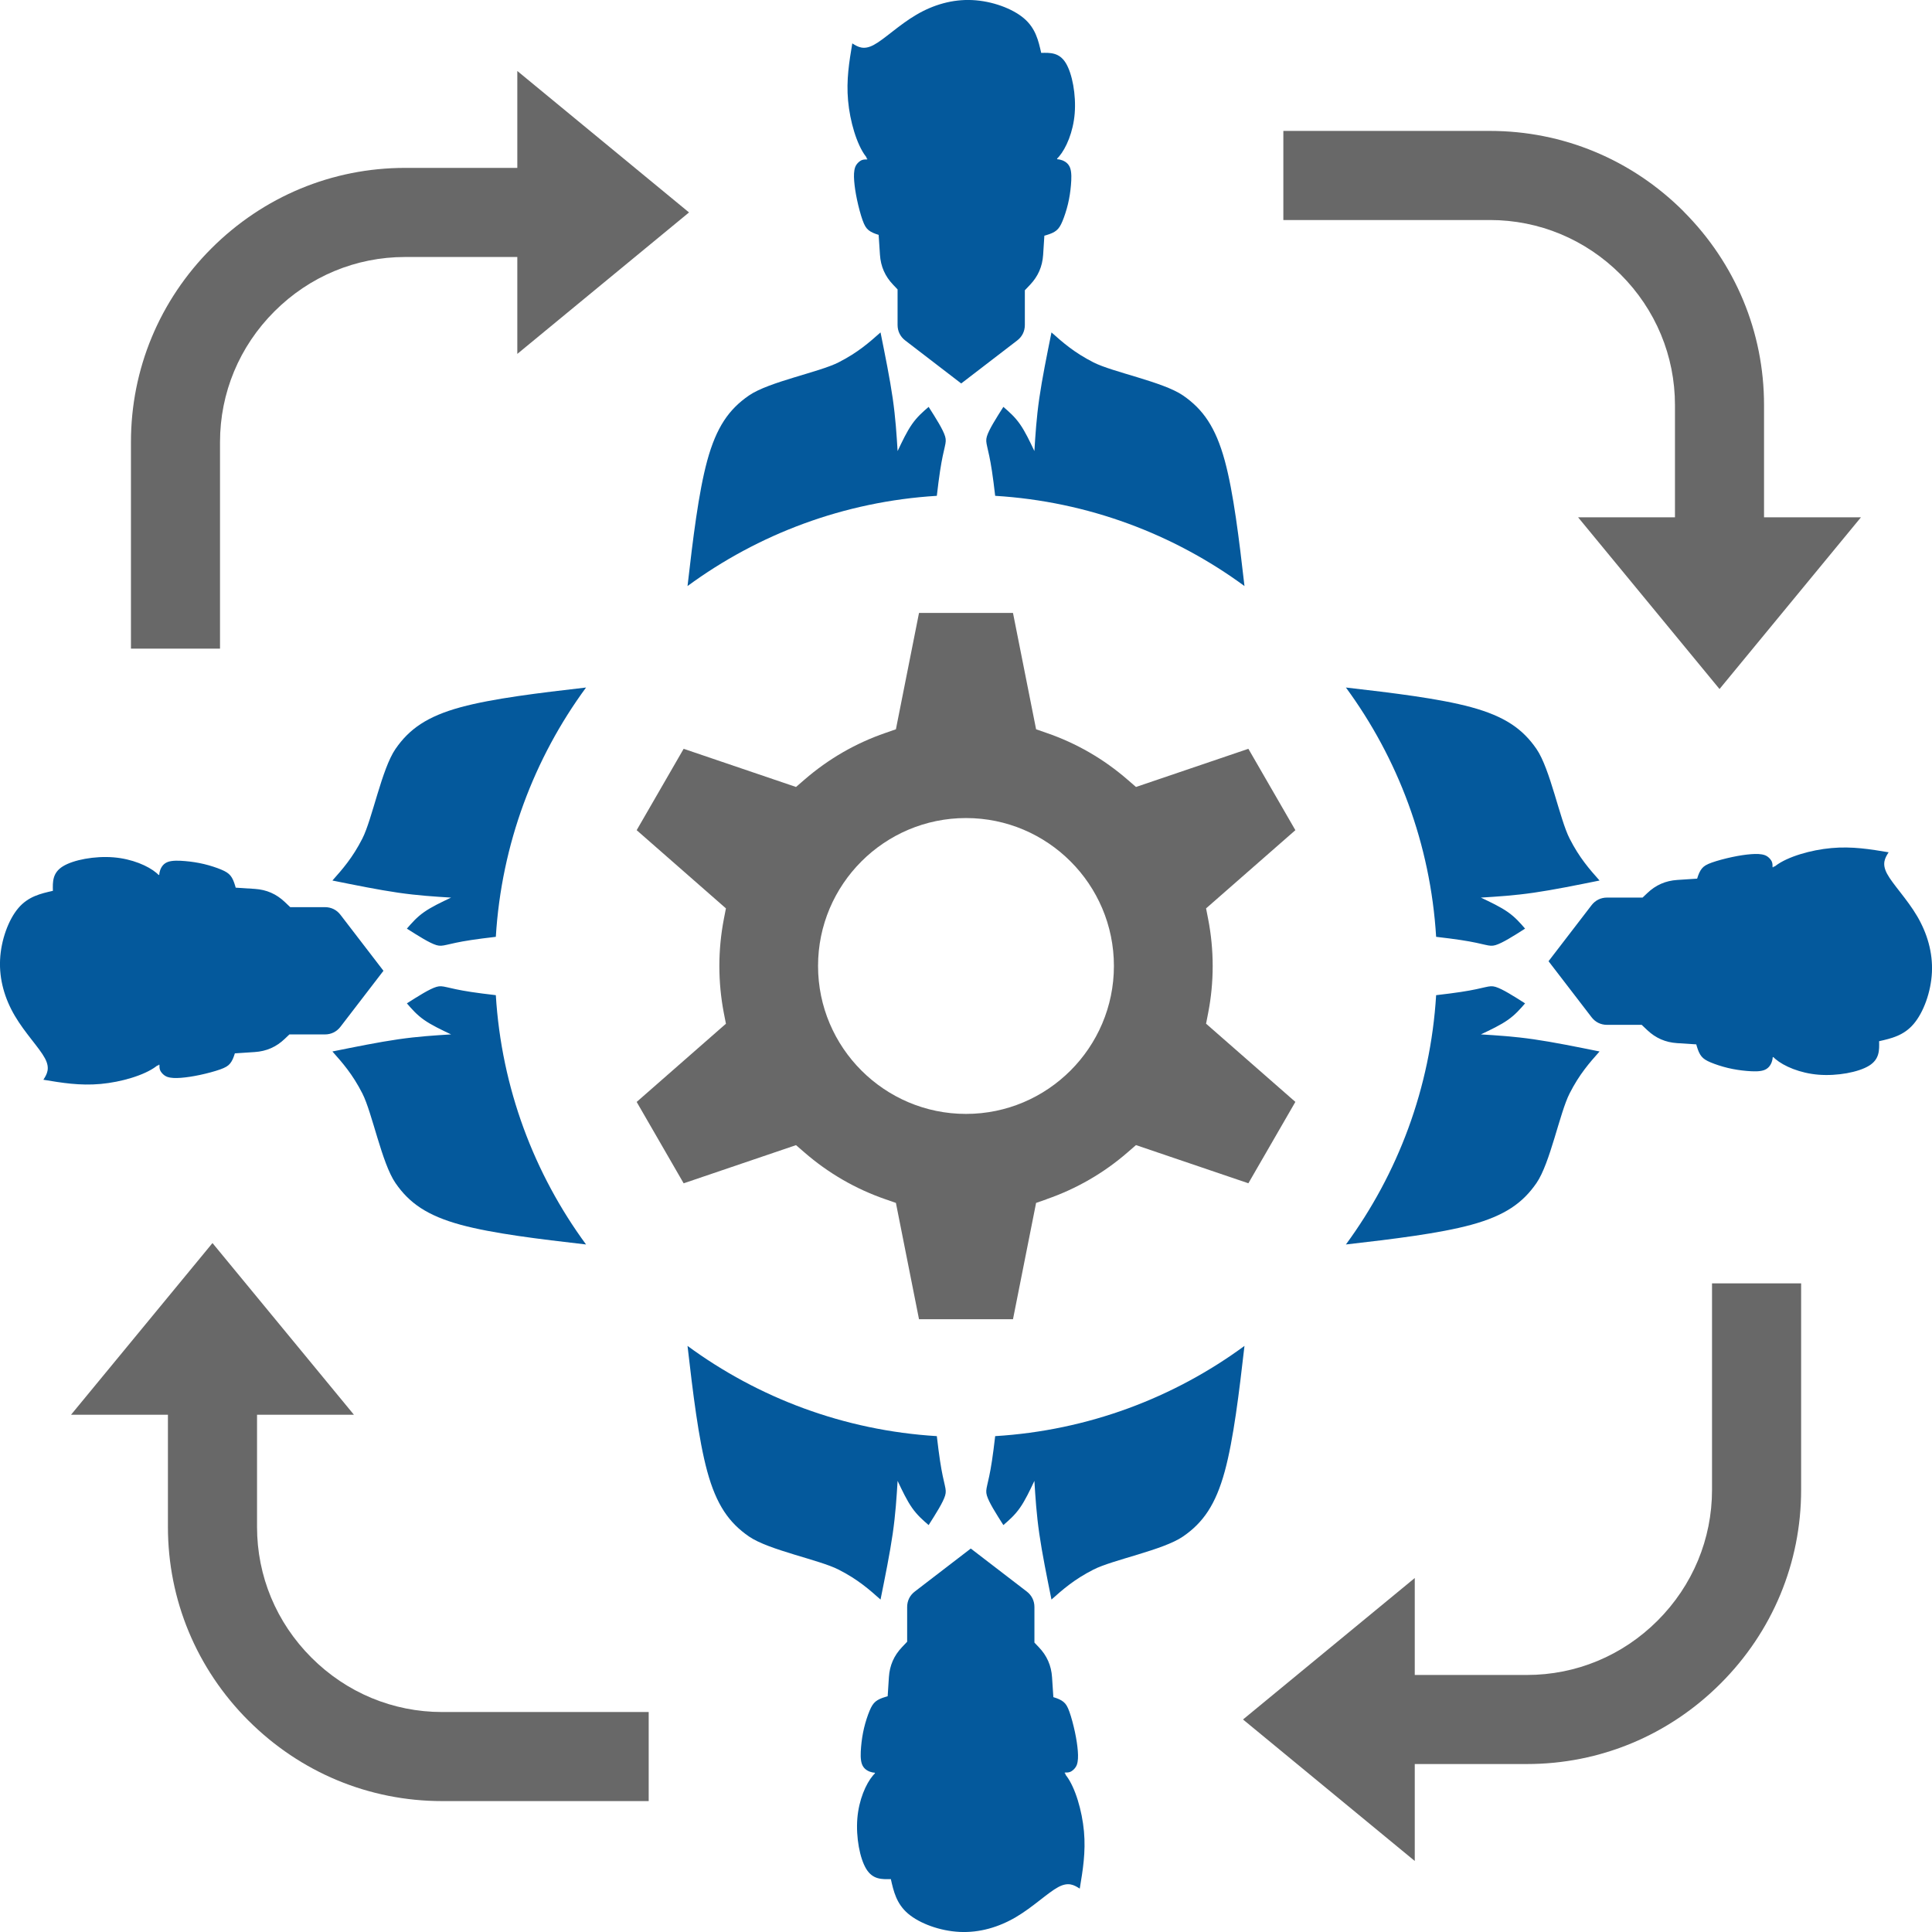
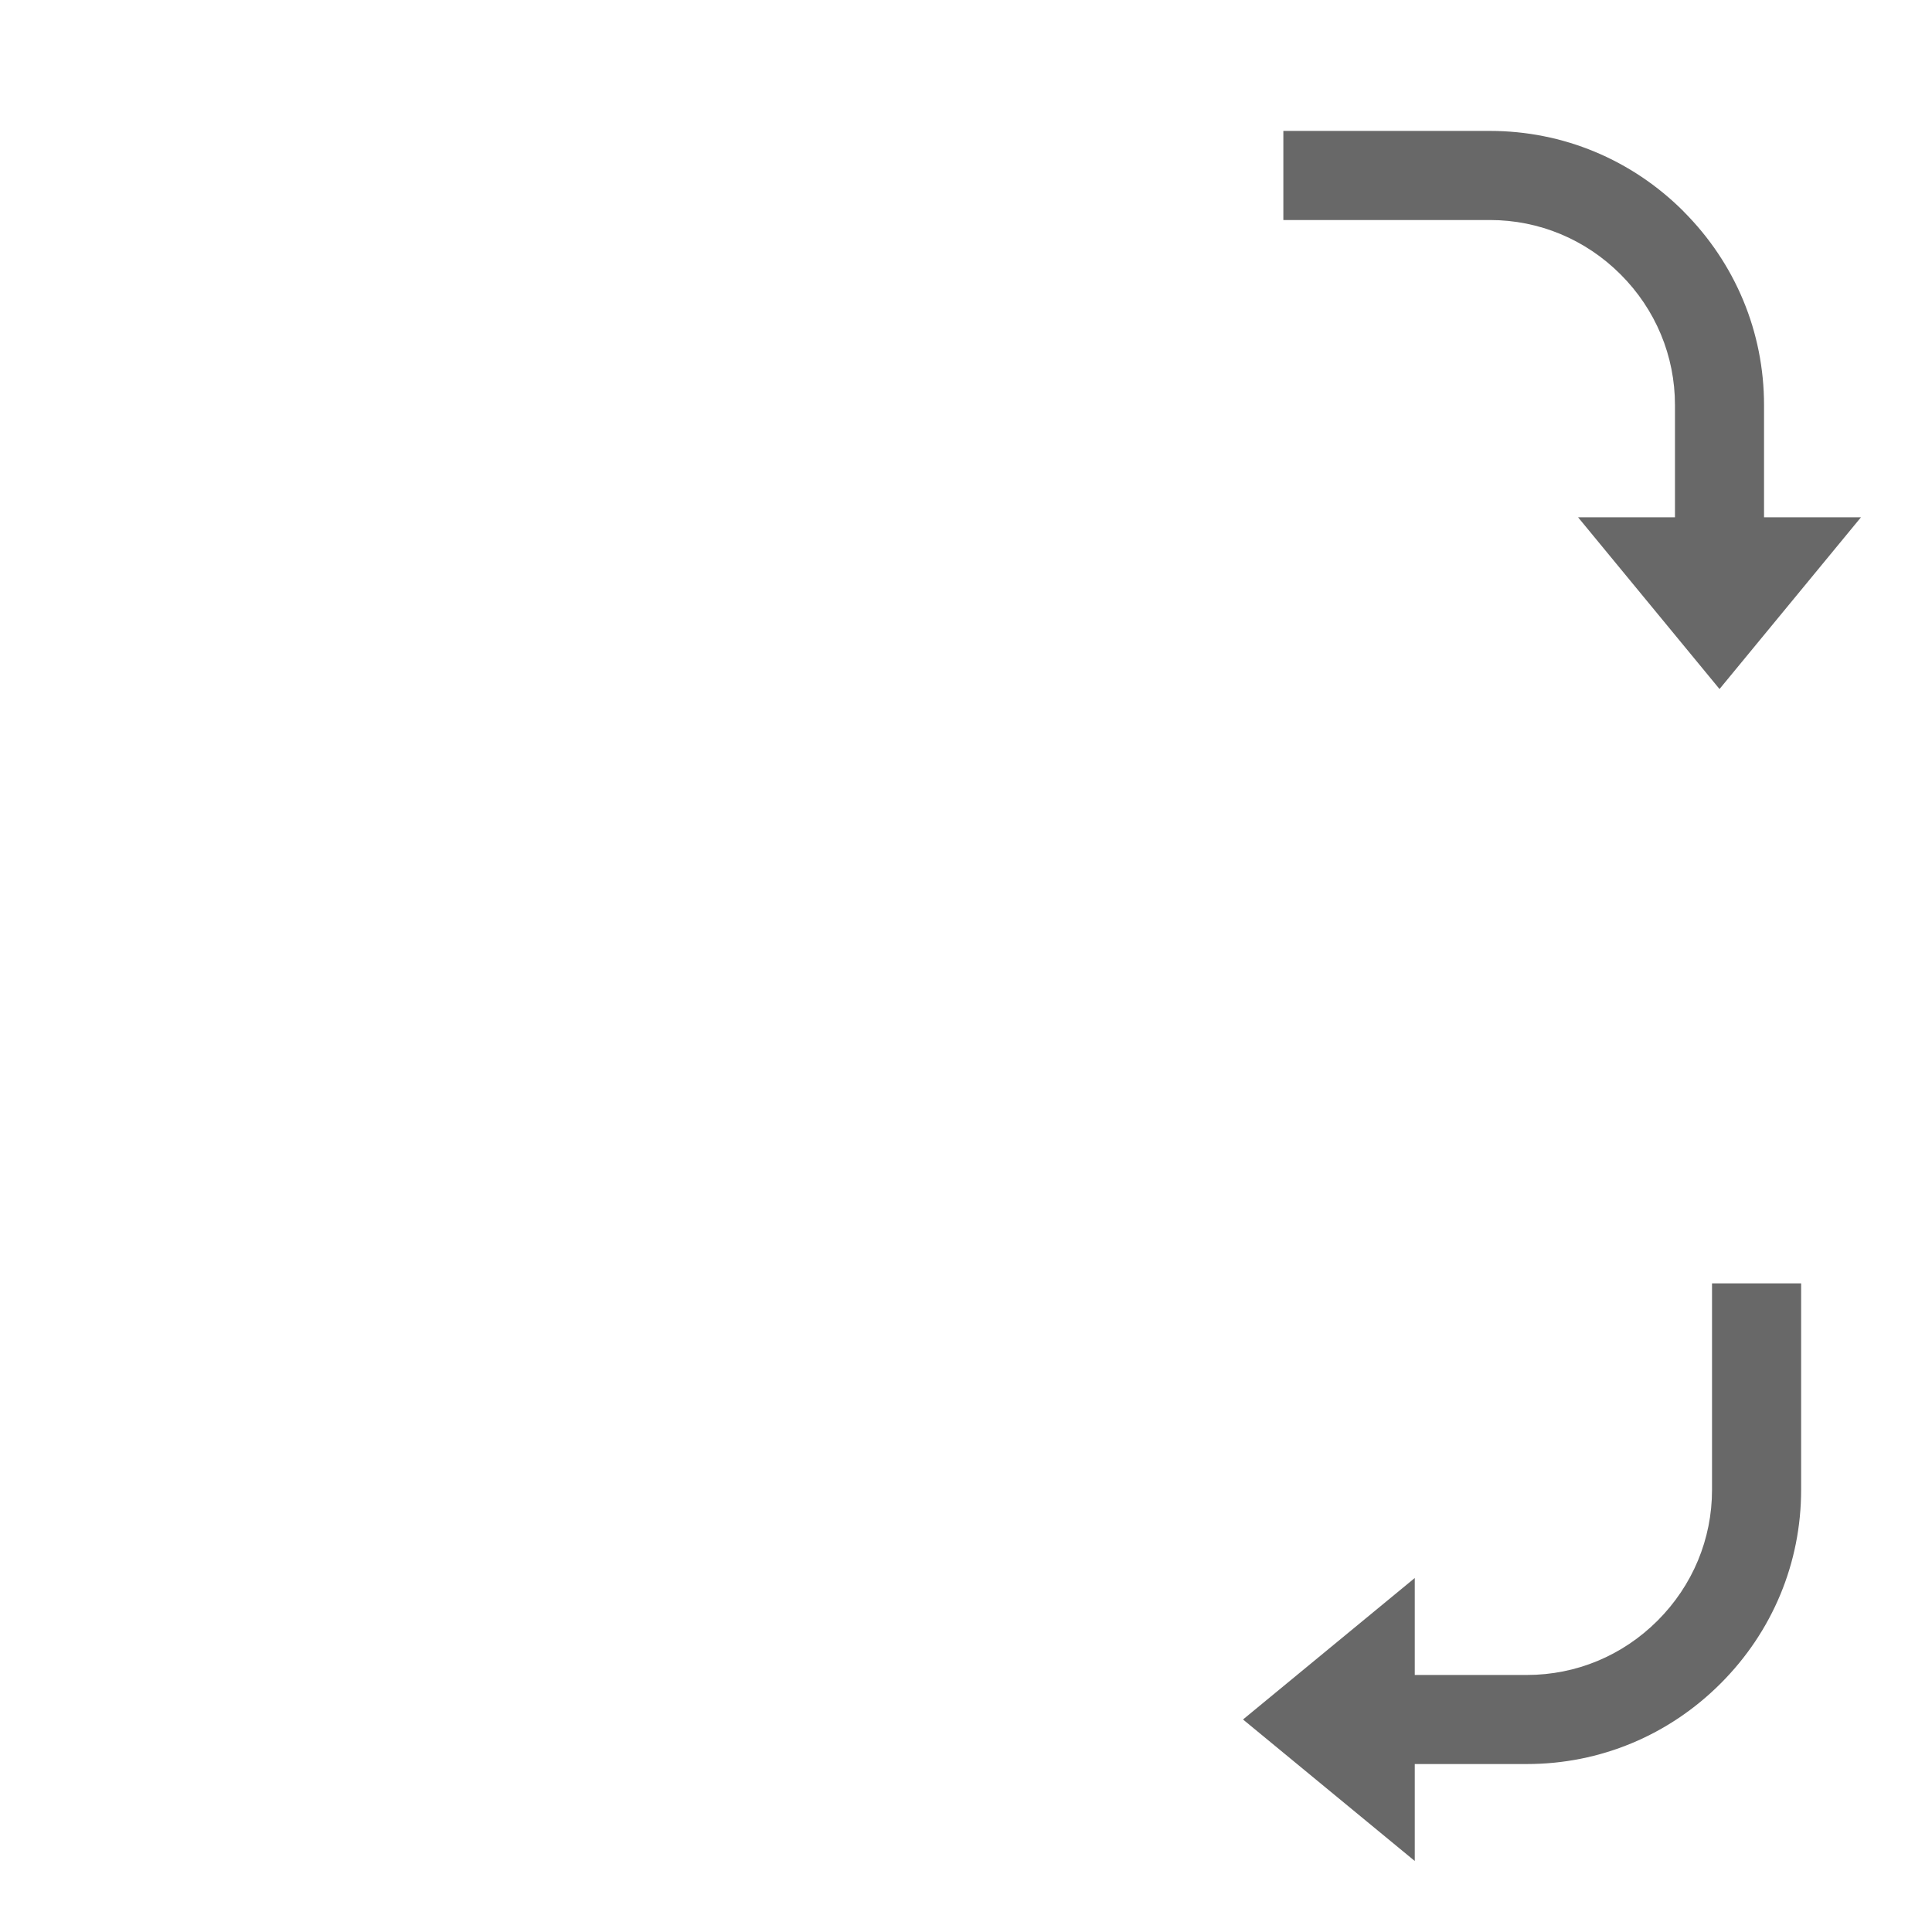
<svg xmlns="http://www.w3.org/2000/svg" viewBox="0 0 50 50">
  <defs>
    <style>.cls-1{fill:#04599c;fill-rule:evenodd;}.cls-2{fill:#686868;}</style>
  </defs>
  <g id="Layer_1" image-rendering="optimizeQuality" shape-rendering="geometricPrecision" text-rendering="geometricPrecision">
-     <path class="cls-2" d="m27.085,31.035c.773-.268,1.479-.675,2.097-1.212l.217-.188,2.909.988,1.216-2.106-2.311-2.024.055-.282c.077-.396.116-.803.116-1.21s-.039-.814-.116-1.21l-.055-.282,2.311-2.024-1.216-2.106-2.909.988-.217-.188c-.618-.537-1.324-.945-2.097-1.211l-.271-.094-.598-3.011h-2.432l-.598,3.011-.271.094c-.772.266-1.478.674-2.097,1.211l-.217.188-2.908-.988-1.216,2.106,2.31,2.024-.055.282c-.076.397-.115.805-.115,1.211s.039.814.115,1.211l.055.281-2.31,2.024,1.216,2.106,2.908-.988.217.188c.619.538,1.325.946,2.097,1.213l.271.094.598,3.011h2.432l.598-3.011.271-.094Zm-2.085-2.207c-2.111,0-3.829-1.718-3.829-3.829s1.717-3.828,3.829-3.828,3.828,1.717,3.828,3.828-1.717,3.829-3.828,3.829Z" />
    <path class="cls-2" d="m46.613,33.213h-2.306v5.345c0,1.272-.5,2.474-1.408,3.383-.907.907-2.108,1.407-3.382,1.407h-2.903v-2.509l-4.445,3.661,4.445,3.662v-2.509h2.903c1.888,0,3.668-.74,5.012-2.084,1.344-1.343,2.084-3.123,2.084-5.012v-5.345Z" />
-     <path class="cls-2" d="m6.43,44.529c1.343,1.343,3.123,2.083,5.012,2.083h5.346v-2.305h-5.346c-1.273,0-2.474-.5-3.382-1.408-.908-.908-1.408-2.108-1.408-3.382v-2.903h2.508l-3.661-4.444-3.661,4.444h2.508v2.903c0,1.888.74,3.668,2.083,5.012Z" />
-     <path class="cls-2" d="m3.388,16.787h2.306v-5.346c0-1.273.5-2.475,1.408-3.382.908-.908,2.109-1.408,3.382-1.408h2.904v2.508l4.444-3.661-4.444-3.661v2.508h-2.904c-1.888,0-3.667.74-5.012,2.083-1.344,1.344-2.083,3.124-2.083,5.012v5.346Z" />
    <path class="cls-2" d="m43.571,5.471c-1.344-1.344-3.124-2.083-5.013-2.083h-5.345v2.306h5.345c1.273,0,2.475.5,3.383,1.408.907.907,1.407,2.108,1.407,3.382v2.904h-2.507l3.66,4.444,3.66-4.444h-2.508v-2.904c0-1.888-.74-3.668-2.083-5.012Z" />
-     <path class="cls-1" d="m27.212,8.603c-.12.596-.241,1.191-.315,1.703-.074.512-.1.94-.127,1.368-.12-.254-.241-.509-.375-.699-.134-.191-.281-.318-.428-.445-.187.295-.375.589-.427.766-.052.177.032.238.132.897.027.175.054.391.083.639,2.406.147,4.623.992,6.452,2.335-.14-1.217-.284-2.414-.509-3.242-.238-.873-.566-1.335-1.081-1.69-.515-.355-1.82-.602-2.319-.857-.499-.254-.793-.515-1.087-.776Zm-.689-1.092v.898c0,.163-.069.304-.199.403l-1.448,1.112-1.448-1.112c-.129-.099-.199-.24-.199-.403v-.919l-.114-.12c-.21-.219-.322-.474-.342-.777l-.034-.515-.007-.002c-.103-.031-.189-.067-.253-.119-.065-.052-.107-.122-.156-.259-.049-.137-.104-.342-.143-.526-.039-.184-.063-.346-.074-.488-.011-.141-.008-.262.025-.356s.123-.169.185-.189c.062-.019.095-.007.123-.014.028-.007-.014-.023-.015-.037v-.019c-.007-.007-.013-.015-.019-.023h0c-.233-.306-.409-.906-.457-1.442-.049-.536.03-1.009.109-1.481.146.091.291.182.557.039.267-.142.654-.518,1.097-.778.442-.261.939-.406,1.451-.382.512.024,1.039.218,1.339.474s.373.574.445.893c.233-.006.467-.012.635.26s.271.824.232,1.307c-.039.483-.221.898-.405,1.115-.016.019-.033.037-.049.053l-.002.016c.046.003.09.013.132.028.089.034.17.093.208.205s.033.275.019.438c-.014.163-.038.325-.077.489-.039.163-.094.328-.143.445-.049.117-.092.186-.156.239-.064.053-.15.088-.253.119-.019.006-.039.011-.059.017l-.032.497c-.02.301-.13.553-.337.772l-.134.141Zm-3.735,1.092c.12.596.241,1.191.315,1.703.074.512.1.94.127,1.368.12-.254.241-.509.375-.699.134-.191.281-.318.428-.445.188.295.375.589.427.766.052.177-.032.238-.132.897-.027.175-.054.391-.083.639-2.406.147-4.623.992-6.452,2.335.14-1.217.284-2.414.509-3.242.238-.873.565-1.335,1.081-1.69.515-.355,1.821-.602,2.319-.857.499-.254.793-.515,1.087-.776Zm18.609,18.609c-.596-.12-1.191-.241-1.703-.315-.512-.074-.94-.1-1.369-.127.254-.12.509-.241.699-.375.191-.134.318-.281.445-.428-.295-.187-.589-.375-.766-.427-.177-.052-.238.032-.897.132-.175.027-.391.054-.639.083-.147,2.406-.992,4.623-2.335,6.452,1.217-.14,2.414-.284,3.242-.509.873-.238,1.335-.566,1.69-1.081.355-.515.602-1.82.857-2.319.254-.499.515-.793.776-1.087Zm1.092-.689h-.898c-.163,0-.304-.069-.403-.199l-1.112-1.448,1.112-1.448c.099-.129.24-.199.403-.199h.919l.12-.114c.219-.21.474-.322.777-.342l.515-.034.002-.007c.031-.103.067-.189.119-.253.052-.065.122-.107.259-.156.137-.049.342-.104.526-.143.184-.039.346-.063.488-.074.141-.011.262-.008.356.025s.169.123.189.185c.019.062.007.095.014.123.007.028.023-.014.037-.015h.019c.007-.007.015-.013.023-.019h0c.306-.233.906-.409,1.442-.457.536-.049,1.009.03,1.481.109-.091.146-.182.291-.039.557.142.267.518.654.778,1.097s.406.939.382,1.451c-.024.512-.218,1.039-.474,1.339s-.574.373-.893.445c.006.233.012.467-.261.635-.272.168-.824.271-1.307.232-.483-.039-.898-.221-1.115-.405-.019-.016-.037-.033-.053-.049l-.016-.002c-.003.046-.013.09-.028.132-.034.089-.093.17-.205.208s-.275.033-.438.019c-.163-.014-.325-.038-.489-.077-.163-.039-.328-.094-.445-.143-.117-.049-.186-.092-.239-.156-.053-.064-.088-.15-.119-.253-.006-.019-.011-.039-.017-.059l-.497-.032c-.301-.02-.553-.13-.772-.337l-.141-.134Zm-1.092-3.735c-.596.12-1.191.241-1.703.315-.512.074-.94.1-1.369.127.254.12.509.241.699.375.191.134.318.281.445.428-.295.188-.589.375-.766.427-.177.052-.238-.032-.897-.132-.175-.027-.391-.054-.639-.083-.147-2.406-.992-4.623-2.335-6.452,1.217.14,2.414.284,3.242.509.873.238,1.335.565,1.69,1.081.355.515.602,1.821.857,2.319.254.499.515.793.776,1.087Zm-18.609,18.609c.12-.596.241-1.191.315-1.703.074-.512.1-.94.127-1.369.12.254.241.509.375.699.134.191.281.318.428.445.187-.295.375-.589.427-.766.052-.177-.032-.238-.132-.897-.027-.175-.054-.391-.083-.639-2.406-.147-4.623-.992-6.452-2.335.14,1.217.284,2.414.509,3.242.238.873.566,1.335,1.081,1.69.515.355,1.82.602,2.319.857.499.254.793.515,1.087.776Zm.689,1.092v-.898c0-.163.069-.304.199-.403l1.448-1.112,1.448,1.112c.129.099.199.24.199.403v.919l.114.12c.21.219.322.474.342.777l.034.515.007.002c.103.031.189.067.253.119.065.052.107.122.156.259.049.137.104.342.143.526s.063.346.074.488c.011.141.008.262-.025.356-.034.094-.123.169-.185.189-.062.019-.095.007-.123.014-.028.007.014.023.015.037v.019c.007.007.013.015.019.023h0c.233.306.409.906.458,1.442.049.536-.03,1.009-.109,1.481-.145-.091-.291-.182-.557-.039-.267.142-.654.518-1.097.778s-.939.406-1.451.382c-.512-.024-1.039-.218-1.339-.474s-.373-.574-.445-.893c-.234.006-.467.012-.635-.261-.168-.272-.271-.824-.232-1.307.039-.483.221-.898.405-1.115.016-.019.033-.037.049-.053l.002-.016c-.046-.003-.09-.013-.132-.028-.089-.034-.17-.093-.208-.205s-.033-.275-.019-.438c.014-.163.038-.325.077-.489.039-.163.094-.328.143-.445.049-.117.092-.186.156-.239.064-.053.15-.088.253-.119.019-.006.039-.011.059-.017l.032-.497c.02-.301.13-.553.337-.772l.134-.141Zm3.735-1.092c-.12-.596-.241-1.191-.315-1.703-.074-.512-.1-.94-.127-1.369-.12.254-.241.509-.375.699-.134.191-.281.318-.428.445-.188-.295-.375-.589-.427-.766-.052-.177.032-.238.132-.897.027-.175.054-.391.083-.639,2.406-.147,4.623-.992,6.452-2.335-.14,1.217-.284,2.414-.509,3.242-.238.873-.565,1.335-1.081,1.69-.515.355-1.821.602-2.319.857-.499.254-.793.515-1.087.776ZM8.603,22.788c.596.12,1.191.241,1.703.315.512.074.94.1,1.368.127-.254.12-.509.241-.699.375-.191.134-.318.281-.445.428.295.187.589.375.766.427.177.052.238-.032.897-.132.175-.027.391-.054.639-.083.147-2.406.992-4.623,2.335-6.452-1.217.14-2.414.284-3.242.509-.873.238-1.335.566-1.69,1.081-.355.515-.602,1.82-.857,2.319-.254.499-.515.793-.776,1.087Zm-1.092.689h.898c.163,0,.304.069.403.199l1.112,1.448-1.112,1.448c-.099.129-.24.199-.403.199h-.919l-.12.114c-.219.21-.474.322-.777.342l-.515.034-.002.007c-.031.103-.067.189-.119.253-.052.065-.122.107-.259.156-.137.049-.342.104-.526.143s-.346.063-.488.074c-.141.011-.262.008-.356-.025-.094-.034-.169-.123-.189-.185-.019-.062-.007-.095-.014-.123-.007-.028-.023.014-.037.015h-.019c-.007.007-.015.013-.023.019h0c-.306.233-.906.409-1.442.458-.536.049-1.009-.03-1.481-.109.091-.145.182-.291.039-.557-.142-.267-.518-.654-.778-1.097-.261-.442-.406-.939-.382-1.451.024-.512.218-1.039.474-1.339s.574-.373.893-.445c-.006-.234-.012-.467.26-.635s.824-.271,1.307-.232c.483.039.898.221,1.115.405.019.016.037.033.053.049l.016.002c.003-.046.013-.09.028-.132.034-.089.093-.17.205-.208s.275-.033.438-.019c.163.014.325.038.489.077.163.039.328.094.445.143.117.049.186.092.239.156.053.064.088.15.119.253.006.019.011.039.017.059l.497.032c.301.02.553.13.772.337l.141.134Zm1.092,3.735c.596-.12,1.191-.241,1.703-.315.512-.074.94-.1,1.368-.127-.254-.12-.509-.241-.699-.375-.191-.134-.318-.281-.445-.428.295-.188.589-.375.766-.427.177-.052.238.032.897.132.175.027.391.054.639.083.147,2.406.992,4.623,2.335,6.452-1.217-.14-2.414-.284-3.242-.509-.873-.238-1.335-.565-1.69-1.081-.355-.515-.602-1.821-.857-2.319-.254-.499-.515-.793-.776-1.087Z" />
  </g>
</svg>